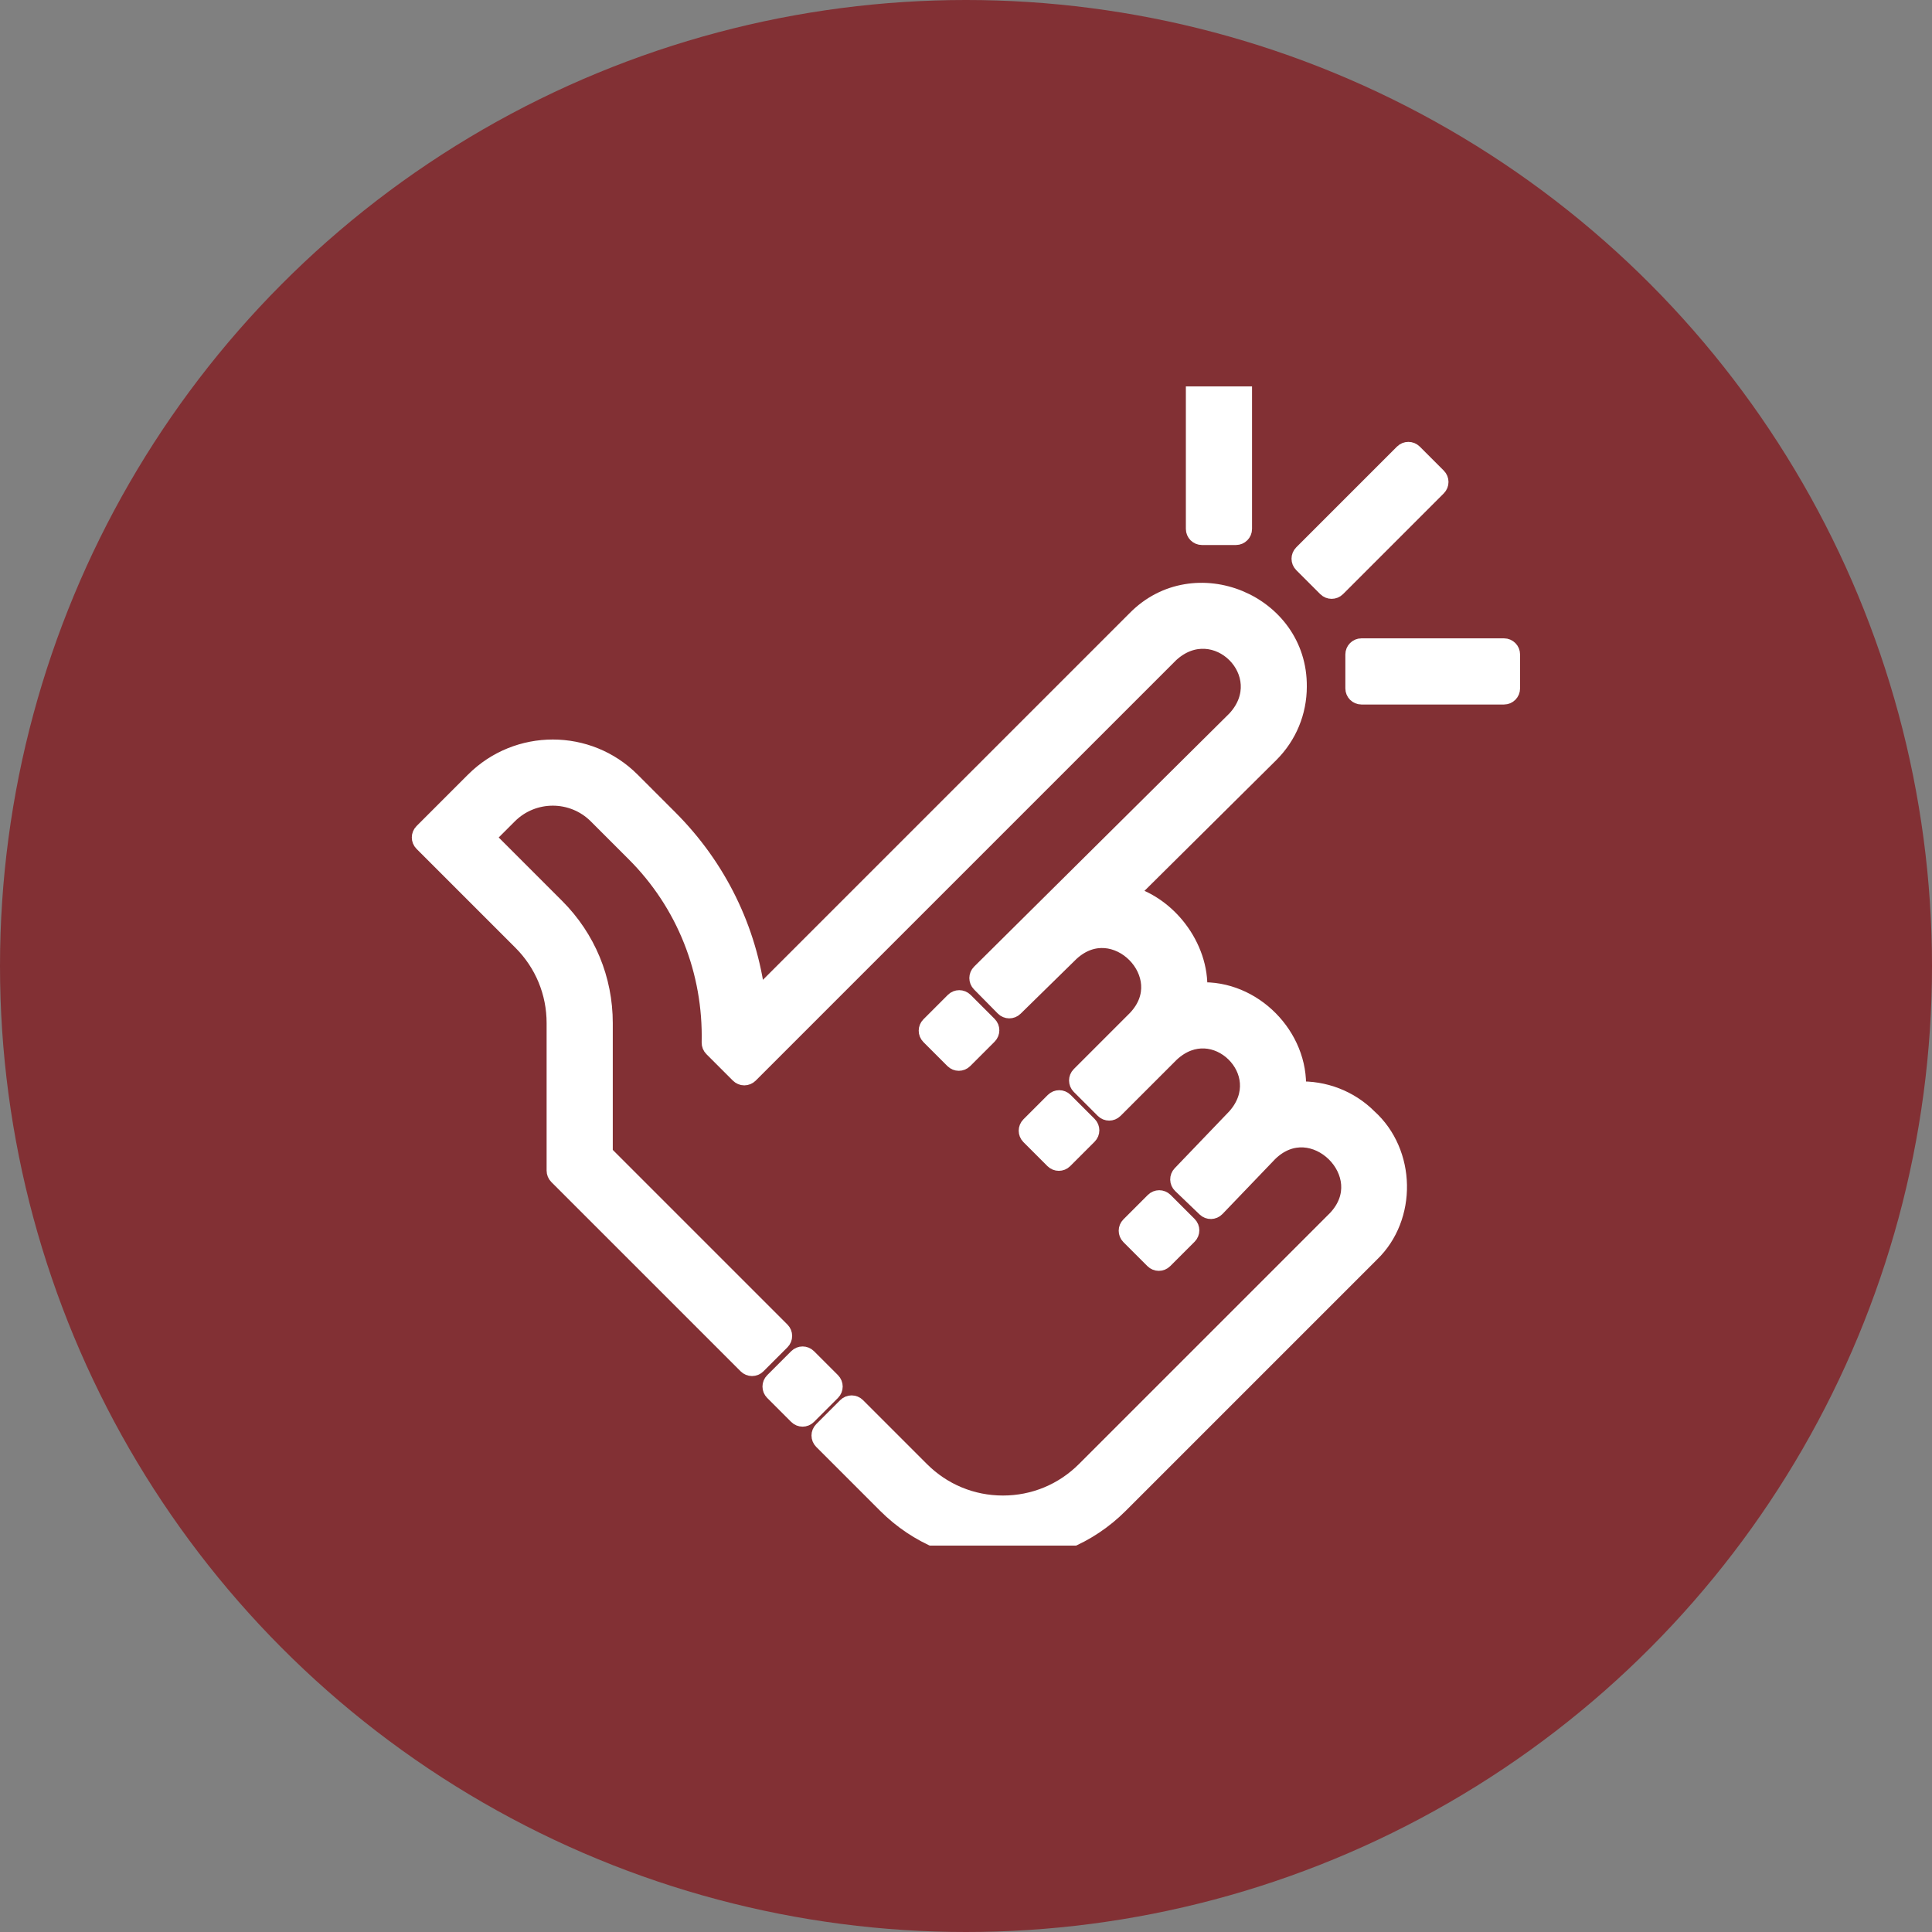
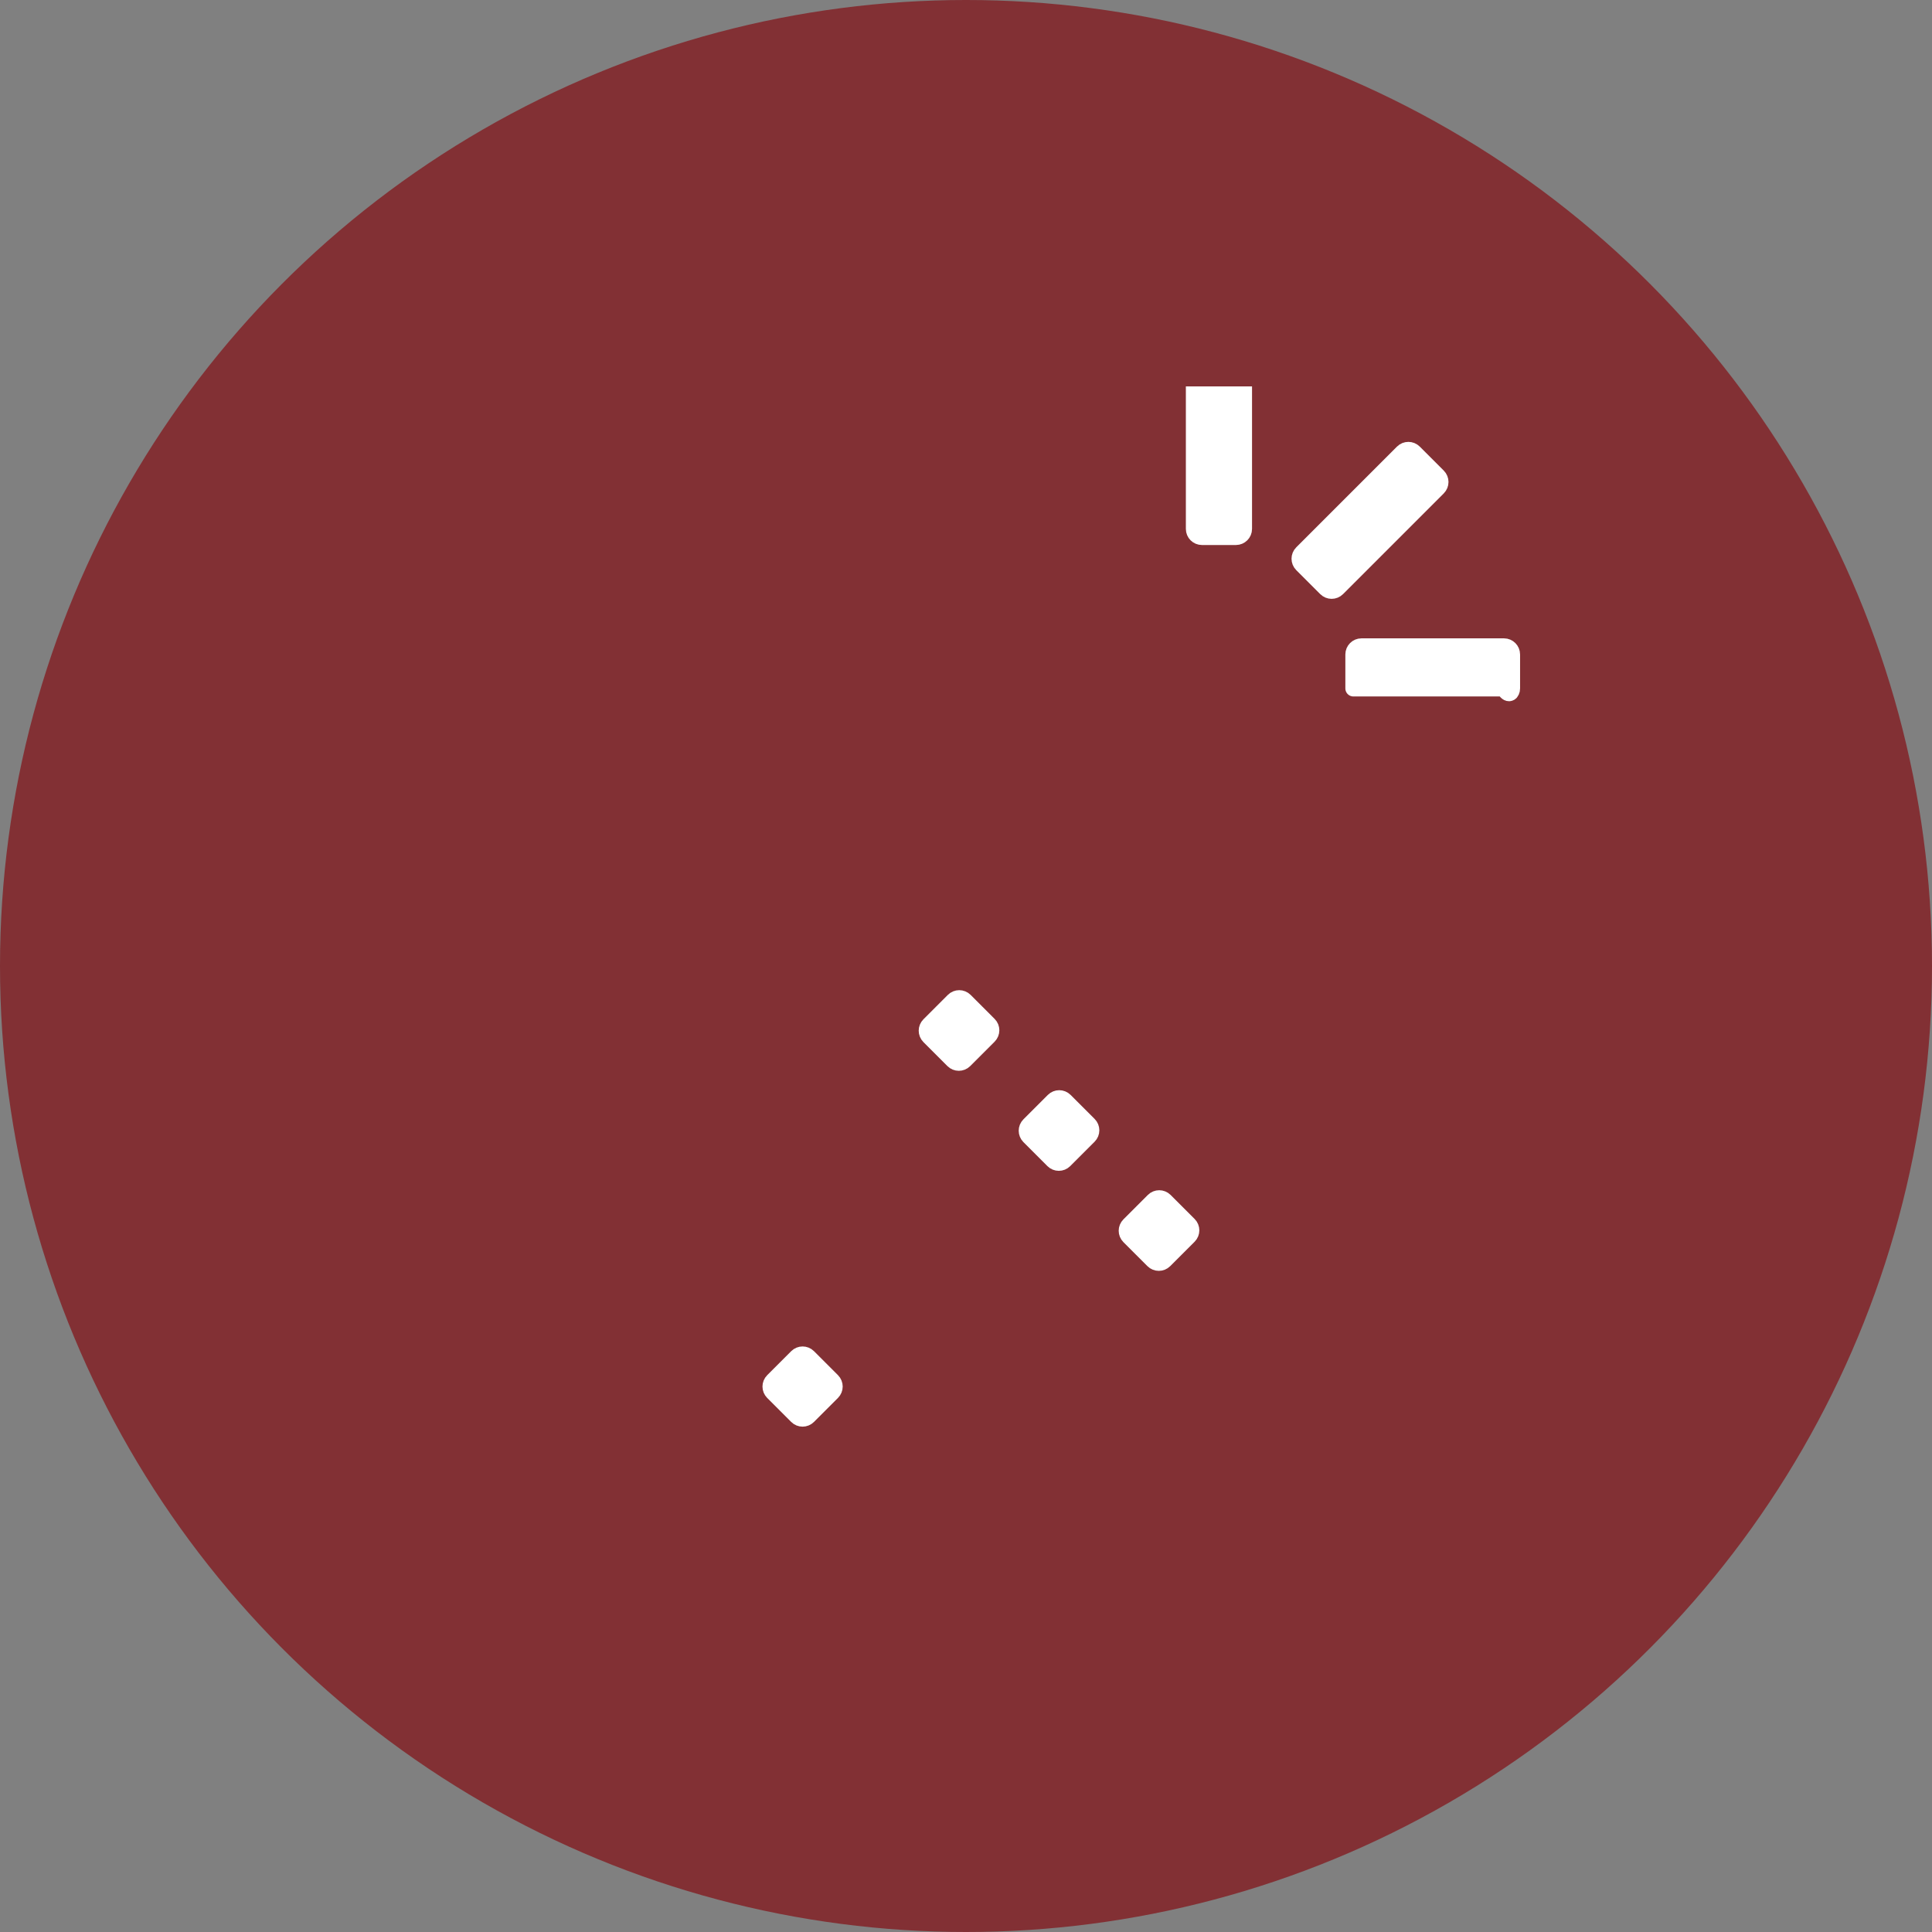
<svg xmlns="http://www.w3.org/2000/svg" width="720" height="720" viewBox="0 0 720 720" fill="none">
  <rect x="0" y="0" width="720" height="720" fill="#808080" stroke="none" />
  <circle cx="360" cy="360" r="360" fill="#823034" />
  <g clip-path="url(#clip0_741_9955)">
    <path d="M383.519 419.265C382.348 420.437 382.348 422.336 383.519 423.508L392.469 432.458C393.641 433.629 395.54 433.629 396.712 432.458L405.814 423.355C406.986 422.184 406.986 420.284 405.814 419.112L396.864 410.163C395.693 408.991 393.793 408.991 392.622 410.163L383.519 419.265Z" fill="white" stroke="white" stroke-width="6" stroke-linejoin="round" />
    <path d="M420.785 456.543C419.613 457.714 419.613 459.614 420.785 460.785L429.735 469.735C430.906 470.907 432.806 470.907 433.977 469.735L443.08 460.633C444.251 459.461 444.251 457.562 443.08 456.39L434.13 447.44C432.958 446.269 431.059 446.269 429.887 447.44L420.785 456.543Z" fill="white" stroke="white" stroke-width="6" stroke-linejoin="round" />
    <path d="M346.254 381.988C345.082 383.159 345.082 385.059 346.254 386.23L355.203 395.18C356.375 396.352 358.275 396.352 359.446 395.18L368.549 386.078C369.72 384.906 369.72 383.006 368.549 381.835L359.599 372.885C358.427 371.714 356.528 371.714 355.356 372.885L346.254 381.988Z" fill="white" stroke="white" stroke-width="6" stroke-linejoin="round" />
    <path d="M288.035 514.612C286.863 515.783 286.863 517.683 288.035 518.854L296.976 527.795C298.147 528.967 300.047 528.967 301.218 527.795L310.168 518.845C311.34 517.674 311.34 515.774 310.168 514.603L301.227 505.662C300.056 504.49 298.156 504.49 296.985 505.662L288.035 514.612Z" fill="white" stroke="white" stroke-width="6" stroke-linejoin="round" />
-     <path d="M510.141 416.325C503.149 409.299 493.469 405.631 483.69 406.04C484.815 386.138 467.112 368.018 446.912 369.108C447.339 360.862 444.353 352.672 439.389 346.144C434.811 340.124 428.406 335.325 421.088 333.152L473.55 281.112L473.558 281.104C480.292 274.37 484.008 265.404 484.012 255.883C484.317 224.425 445.104 208.179 423.076 230.642C423.073 230.646 423.069 230.65 423.065 230.654L282.247 371.47C279.093 346.314 267.752 323.048 249.543 304.84L235.495 290.791L235.495 290.791C219.238 274.535 192.794 274.536 176.536 290.791L176.536 290.791L157.347 309.98C156.176 311.151 156.176 313.051 157.347 314.222L194.191 351.066C202.265 359.14 206.706 369.861 206.706 381.28V436.26C206.706 437.055 207.022 437.818 207.584 438.381L278.142 508.939C278.705 509.501 279.468 509.817 280.263 509.817C281.059 509.817 281.822 509.501 282.385 508.939L291.336 499.987C291.899 499.425 292.215 498.662 292.215 497.866C292.215 497.07 291.899 496.307 291.336 495.745L225.364 429.774V381.281C225.364 364.889 218.975 349.464 207.384 337.872L181.613 312.102L189.729 303.986L189.729 303.986C198.706 295.008 213.322 295.007 222.3 303.986L222.3 303.986L236.349 318.034L236.352 318.038C255.132 336.755 265.099 362.018 264.49 388.525C264.471 389.344 264.788 390.135 265.368 390.715L275.256 400.605C275.819 401.168 276.582 401.484 277.378 401.484C278.173 401.484 278.936 401.168 279.499 400.605L436.239 243.865C452.836 228.502 475.685 251.326 460.345 267.928L365.133 362.373C363.959 363.538 363.949 365.432 365.109 366.609L373.998 375.623C375.159 376.801 377.054 376.816 378.235 375.659L399.124 355.177C403.311 351.314 407.773 350.029 411.855 350.341C416.012 350.658 419.988 352.653 423.013 355.708C426.037 358.762 427.988 362.753 428.259 366.904C428.526 370.98 427.19 375.418 423.275 379.554L402.282 400.547C401.111 401.719 401.111 403.618 402.282 404.79L411.234 413.741C412.405 414.913 414.305 414.913 415.476 413.741L436.461 392.756C440.615 388.887 445.014 387.531 449.013 387.738C453.079 387.948 456.948 389.789 459.895 392.679C465.735 398.406 467.692 407.886 460.354 416.16L439.935 437.453C439.385 438.027 439.085 438.797 439.101 439.592C439.118 440.388 439.45 441.144 440.024 441.695L449.161 450.456C450.357 451.603 452.256 451.563 453.403 450.367L473.074 429.855C477.225 425.788 481.718 424.38 485.859 424.617C490.079 424.858 494.158 426.827 497.289 429.898C500.419 432.969 502.467 437.013 502.794 441.231C503.114 445.37 501.799 449.889 497.828 454.113L404.21 547.731C396.075 555.866 385.272 560.34 373.767 560.34C362.261 560.34 351.459 555.866 343.324 547.731L319.494 523.901C318.931 523.338 318.168 523.022 317.372 523.022C316.577 523.022 315.814 523.338 315.251 523.901L306.3 532.852C305.128 534.024 305.128 535.923 306.3 537.095L330.13 560.925C341.782 572.577 357.288 579 373.767 579C390.245 579 405.752 572.577 417.404 560.925L511.031 467.297C525.18 453.718 524.663 429.403 510.141 416.325Z" fill="white" stroke="white" stroke-width="6" stroke-linejoin="round" />
-     <path d="M507.375 240.893C505.718 240.893 504.375 242.236 504.375 243.893V256.552C504.375 258.209 505.718 259.552 507.375 259.552H560.487C562.143 259.552 563.487 258.209 563.487 256.552V243.893C563.487 242.236 562.143 240.893 560.487 240.893H507.375Z" fill="white" stroke="white" stroke-width="6" stroke-linejoin="round" />
+     <path d="M507.375 240.893C505.718 240.893 504.375 242.236 504.375 243.893V256.552H560.487C562.143 259.552 563.487 258.209 563.487 256.552V243.893C563.487 242.236 562.143 240.893 560.487 240.893H507.375Z" fill="white" stroke="white" stroke-width="6" stroke-linejoin="round" />
    <path d="M485.191 206.103C484.02 207.274 484.02 209.174 485.191 210.345L494.141 219.295C495.313 220.467 497.212 220.467 498.384 219.295L535.933 181.745C537.105 180.574 537.105 178.674 535.933 177.502L526.984 168.553C525.812 167.381 523.913 167.381 522.741 168.553L485.191 206.103Z" fill="white" stroke="white" stroke-width="6" stroke-linejoin="round" />
    <path d="M447.938 141C446.281 141 444.938 142.343 444.938 144V197.112C444.938 198.768 446.281 200.112 447.938 200.112H460.596C462.253 200.112 463.596 198.768 463.596 197.112V144C463.596 142.343 462.253 141 460.596 141H447.938Z" fill="white" stroke="white" stroke-width="6" stroke-linejoin="round" />
  </g>
  <defs>
    <clipPath id="clip0_741_9955">
      <rect width="432" height="432" fill="white" transform="translate(144 144)" />
    </clipPath>
  </defs>
</svg>